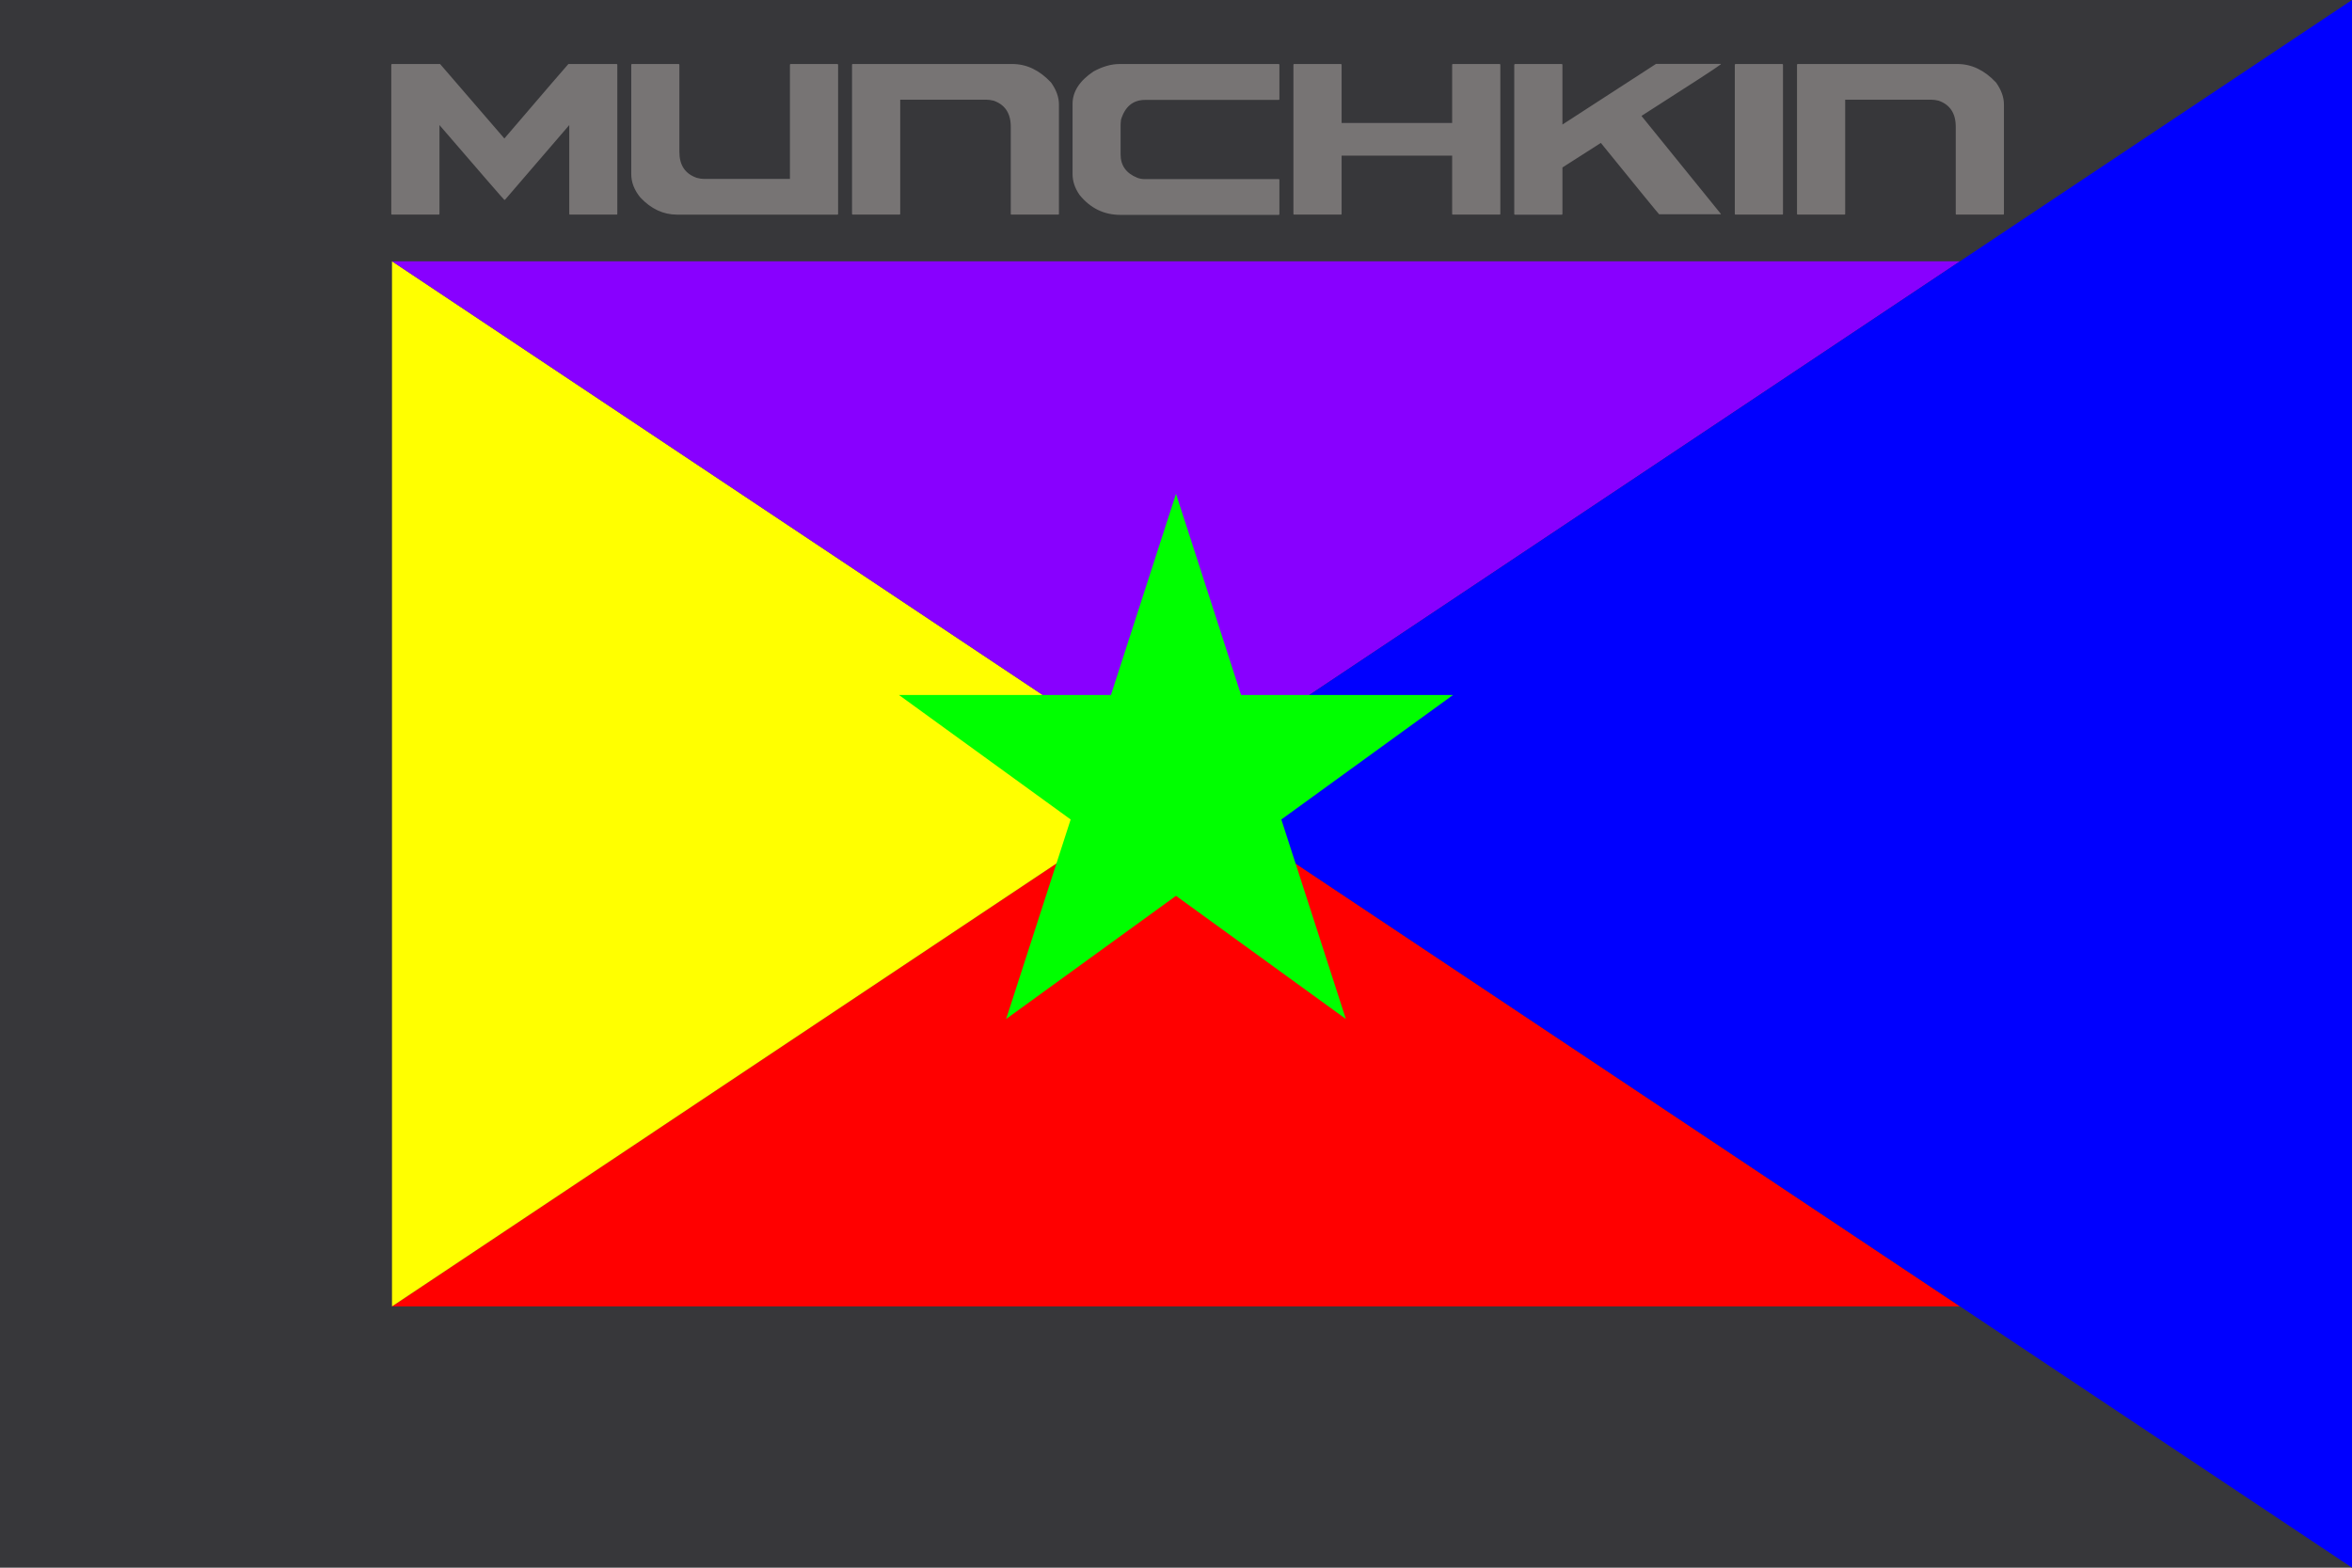
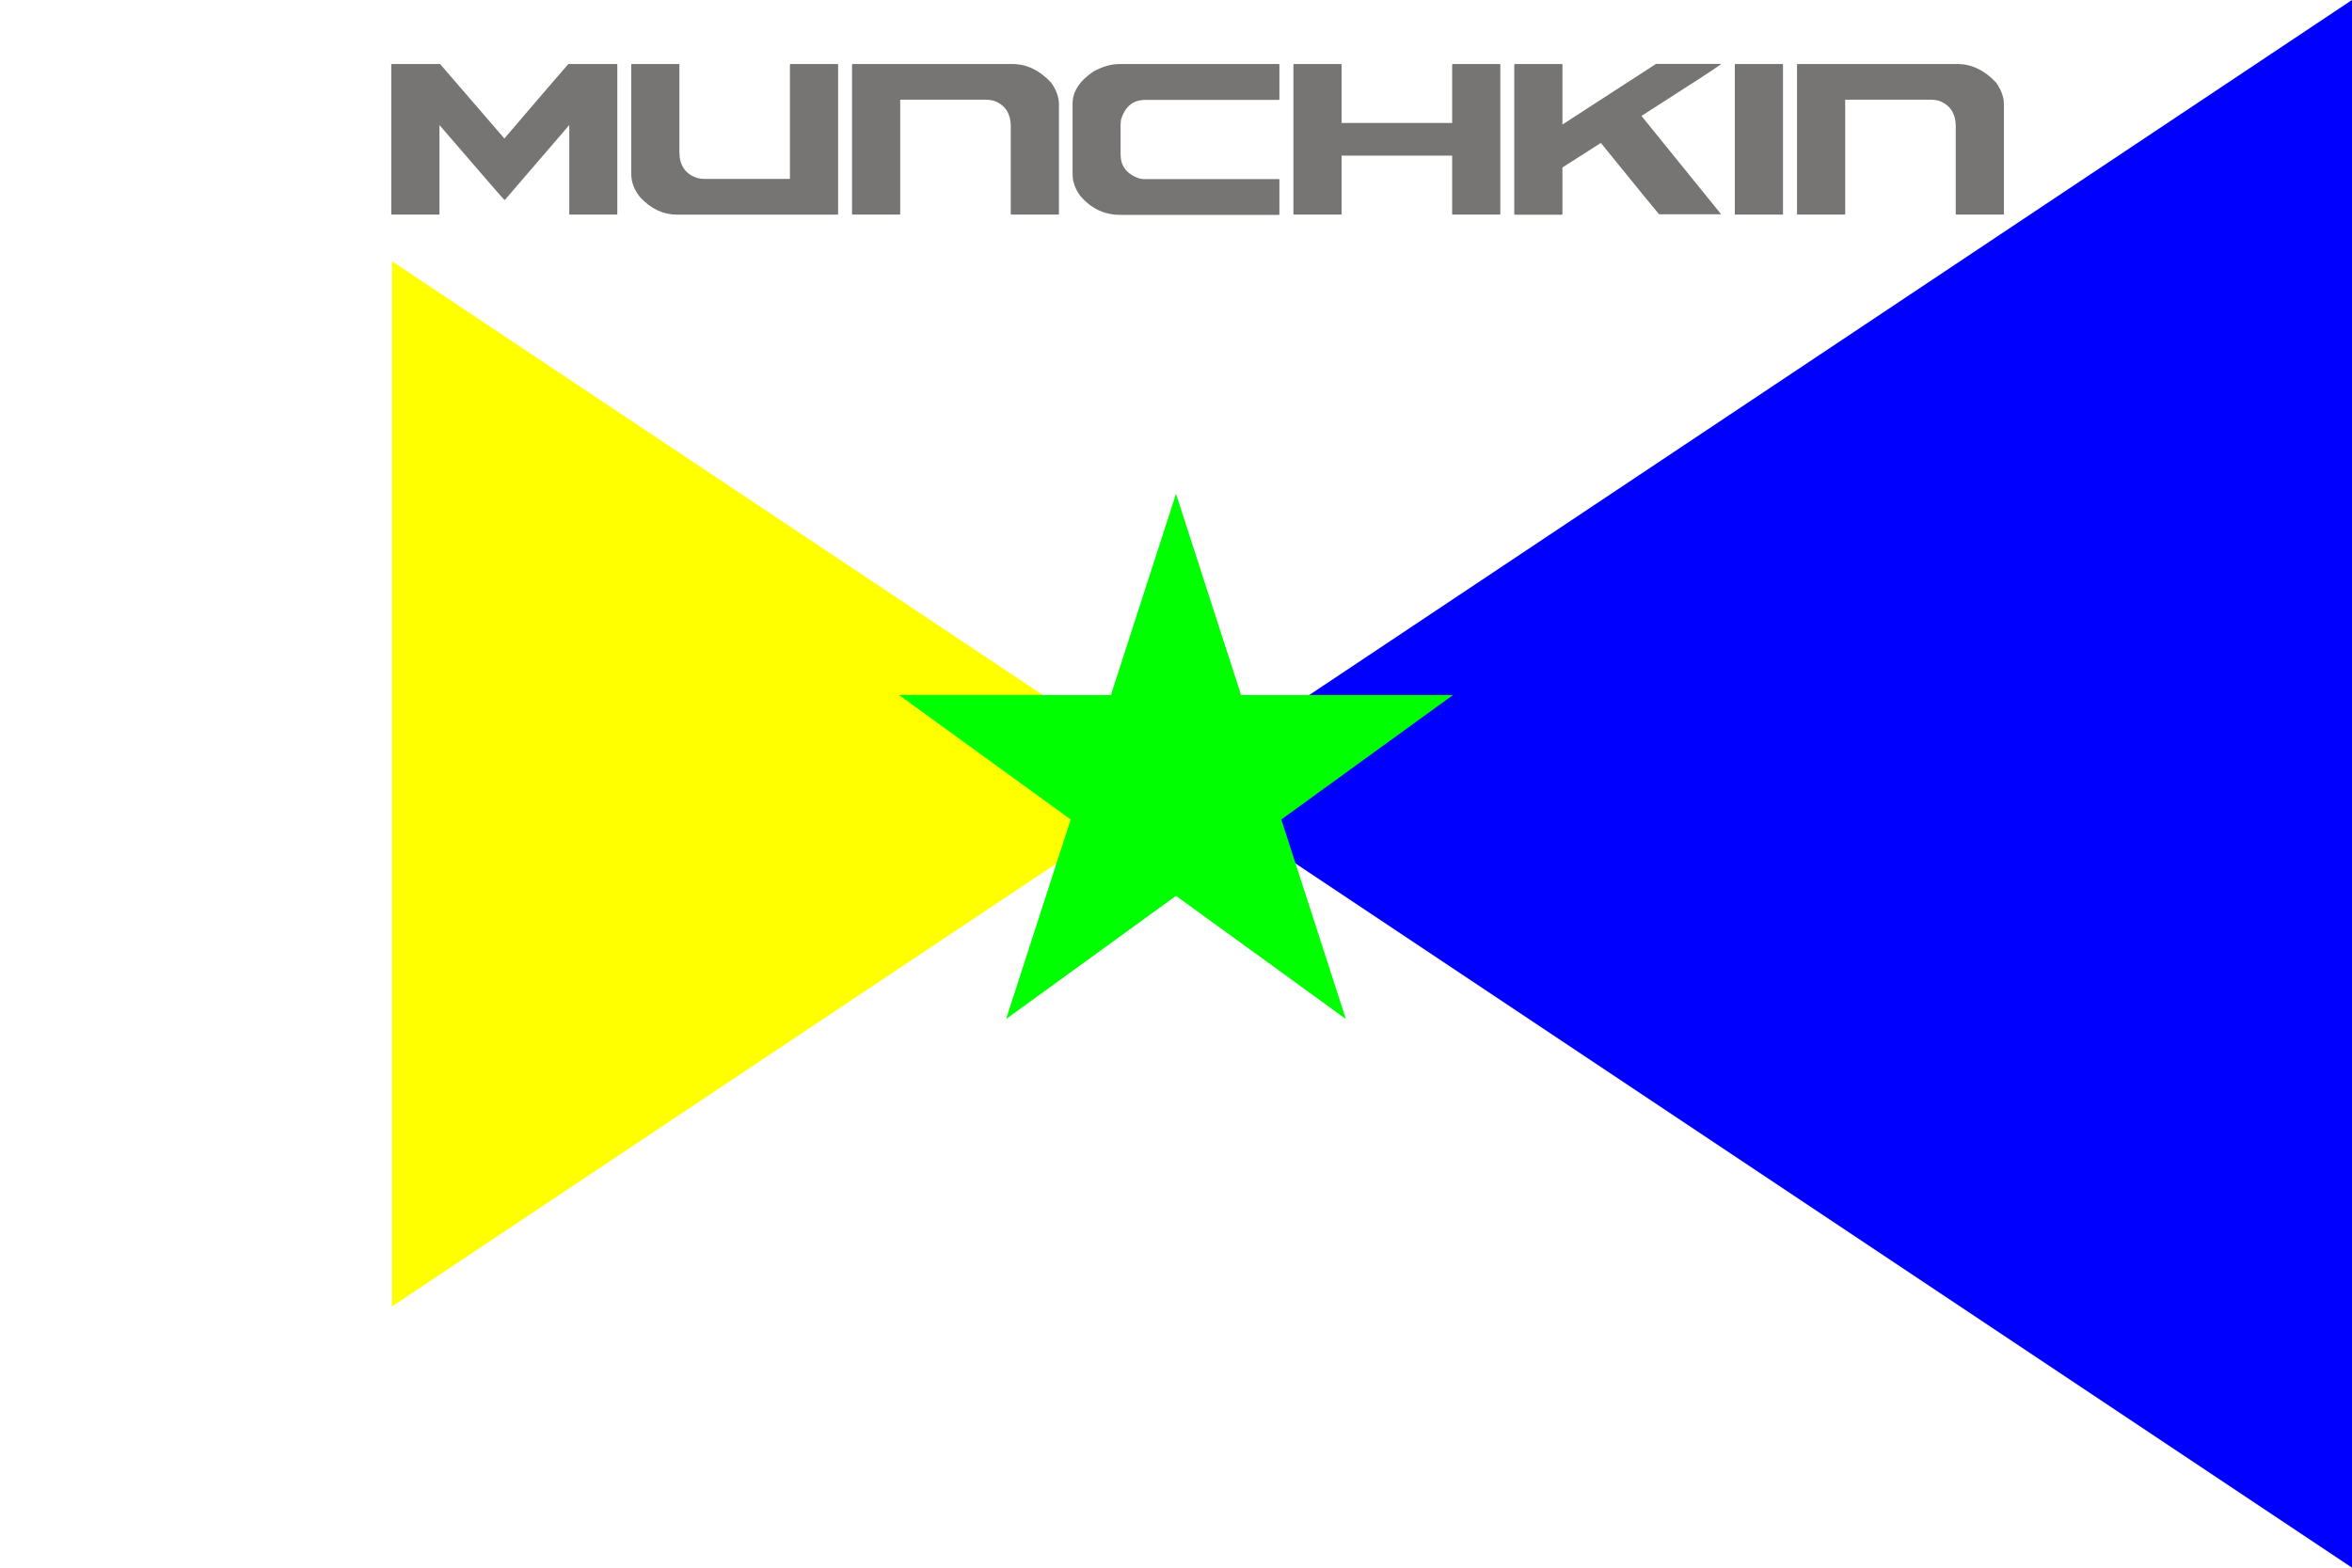
<svg xmlns="http://www.w3.org/2000/svg" width="900" height="600" version="1.1">
  <title>GeoBrol - Drapeau de Munchkinland, Pays d'Oz (fictif)</title>
-   <path d="M900 0H0v600h900z" fill="#37373a" />
-   <polygon points="150 500 450 300 750 500" fill="#f00" />
+   <path d="M900 0H0h900z" fill="#37373a" />
  <polygon points="150 500 450 300 150 100" fill="#ff0" />
-   <polygon points="750 100 450 300 150 100" fill="#80f" />
  <polygon points="900 0 450 300 900 600" fill="#00f" />
  <polygon points="450 189 515 390 344 266 556 266 385 390" fill="#0f0" />
  <path d="m150 24.5h18.4l24.6 28.5q24.4-28.5 24.5-28.5h18.5q0.215 0.054 0.215 0.269v57.1q0 0.269-0.215 0.269h-17.9q-0.269 0-0.269-0.269v-34l-24.6 28.6h-0.269q-0.215-0.054-24.8-28.6v34q0 0.269-0.268 0.269h-17.9q-0.268 0-0.268-0.269v-57.1q0.053-0.269 0.268-0.269zm91.8 0h17.9q0.269 0.054 0.269 0.269v33.4q0 7.57 6.61 9.88 1.5 0.429 2.79 0.429h32.9v-43.7q0.053-0.269 0.268-0.269h17.9q0.268 0.054 0.268 0.269v57.1q0 0.269-0.268 0.269h-61.4q-7.84 0-14-6.55-3.49-4.24-3.49-9.02v-41.8q0.054-0.269 0.269-0.269zm84.5 0h61.1q8.16 0 14.8 7.09 3.01 4.24 3.01 8.38v41.9q0 0.269-0.269 0.269h-17.9q-0.269 0-0.269-0.269v-33.4q0-7.63-6.55-9.94-1.56-0.376-2.85-0.376h-32.9v43.7q0 0.269-0.269 0.269h-17.9q-0.269 0-0.269-0.269v-57.1q0.054-0.269 0.269-0.269zm102 0h61q0.269 0.054 0.269 0.269v13.2q0 0.268-0.269 0.268h-51.1q-6.93 0-9.24 7.57-0.161 1.34-0.161 2.09v11.2q0 6.34 6.34 8.92 1.29 0.537 3.06 0.537h51.1q0.269 0 0.269 0.215v13.2q0 0.269-0.269 0.269h-60.6q-9.4 0-15.6-7.63-2.68-3.87-2.68-7.95v-26.9q0-7.04 8-12.4 5.21-2.85 9.94-2.85zm66.9 0h17.9q0.268 0.054 0.268 0.269v22.3h42.3v-22.3q0.054-0.269 0.268-0.269h17.9q0.268 0.054 0.268 0.269v57.1q0 0.269-0.268 0.269h-17.9q-0.268 0-0.268-0.269v-22.3h-42.3v22.3q0 0.269-0.268 0.269h-17.9q-0.268 0-0.268-0.269v-57.1q0.053-0.269 0.268-0.269zm84.5 0h17.9q0.268 0.054 0.268 0.269v22.9l35.8-23.2h24.8v0.161q-2.31 1.83-30.3 19.7v0.108l30.3 37.4v0.162h-23.6q-0.376-0.269-22.3-27.3l-14.7 9.4v17.8q0 0.269-0.268 0.269h-17.9q-0.269 0-0.269-0.269v-57.1q0.054-0.269 0.269-0.269zm84.4 0h17.9q0.268 0.054 0.268 0.269v57.1q0 0.269-0.268 0.269h-17.9q-0.268 0-0.268-0.269v-57.1q0.053-0.269 0.268-0.269zm23.8 0h61.1q8.16 0 14.8 7.09 3.01 4.24 3.01 8.38v41.9q0 0.269-0.269 0.269h-17.9q-0.269 0-0.269-0.269v-33.4q0-7.63-6.55-9.94-1.56-0.376-2.85-0.376h-32.9v43.7q0 0.269-0.269 0.269h-17.9q-0.268 0-0.268-0.269v-57.1q0.053-0.269 0.268-0.269z" fill="#777474" />
</svg>